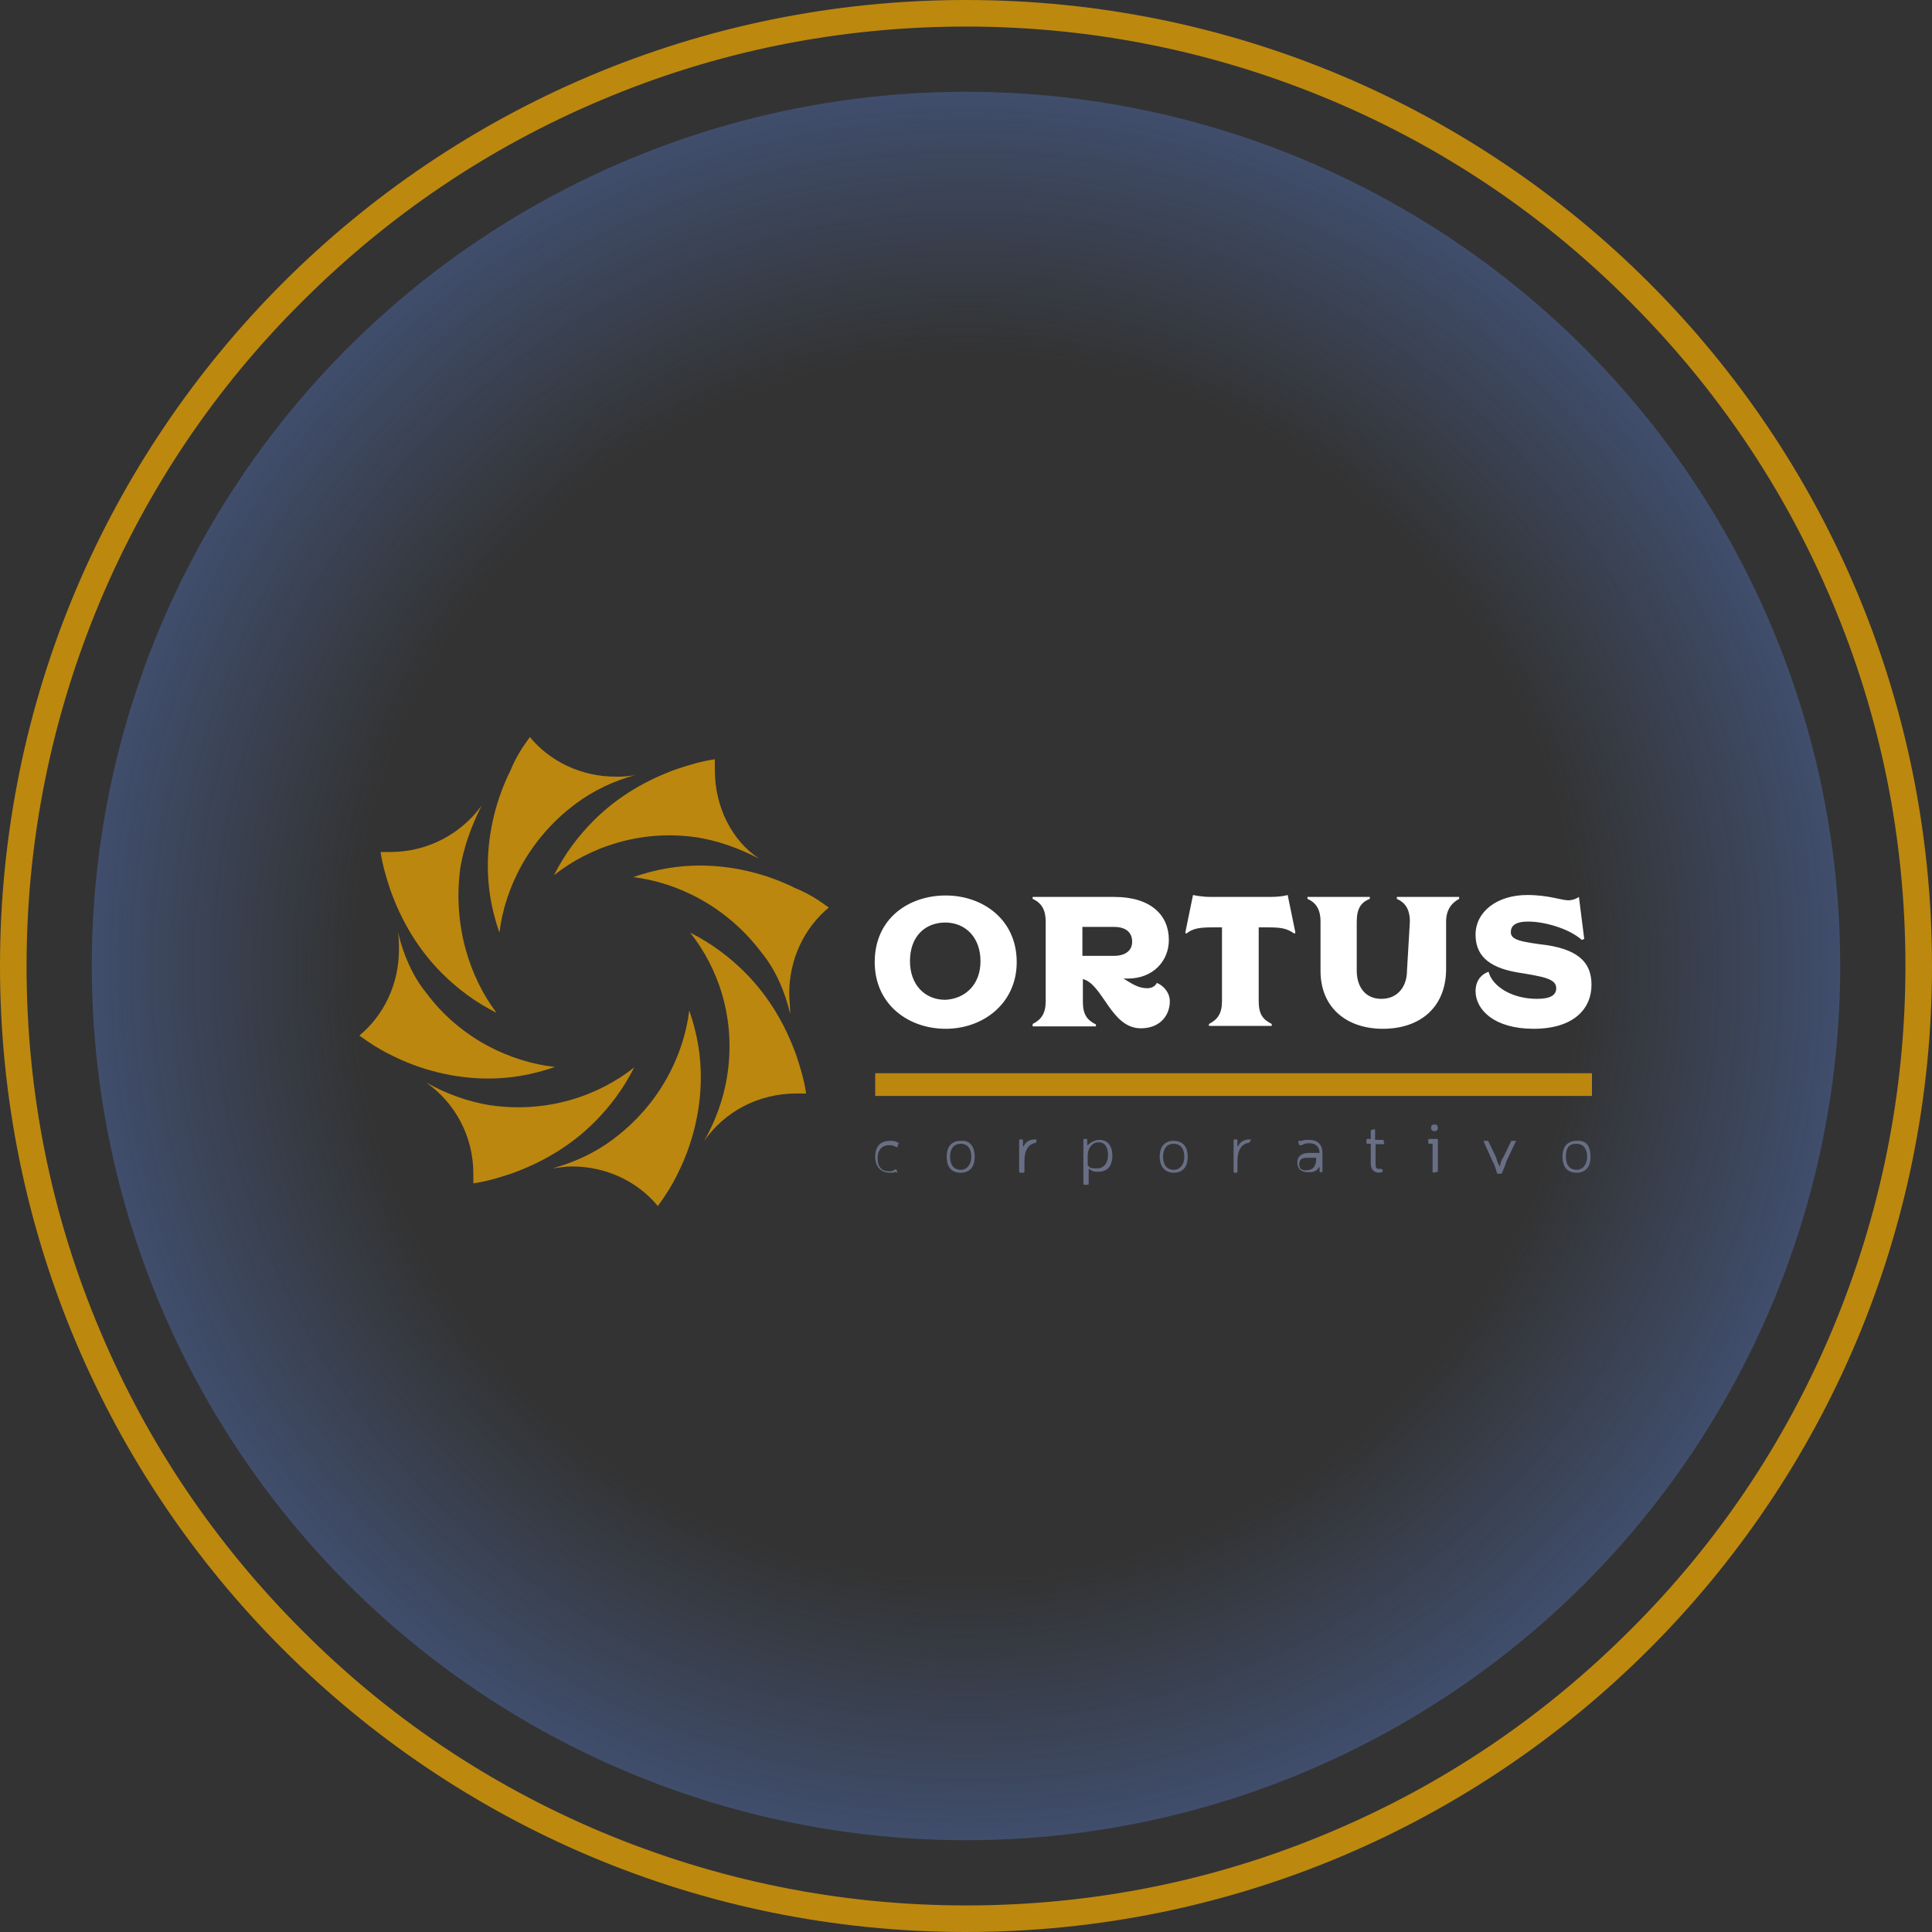
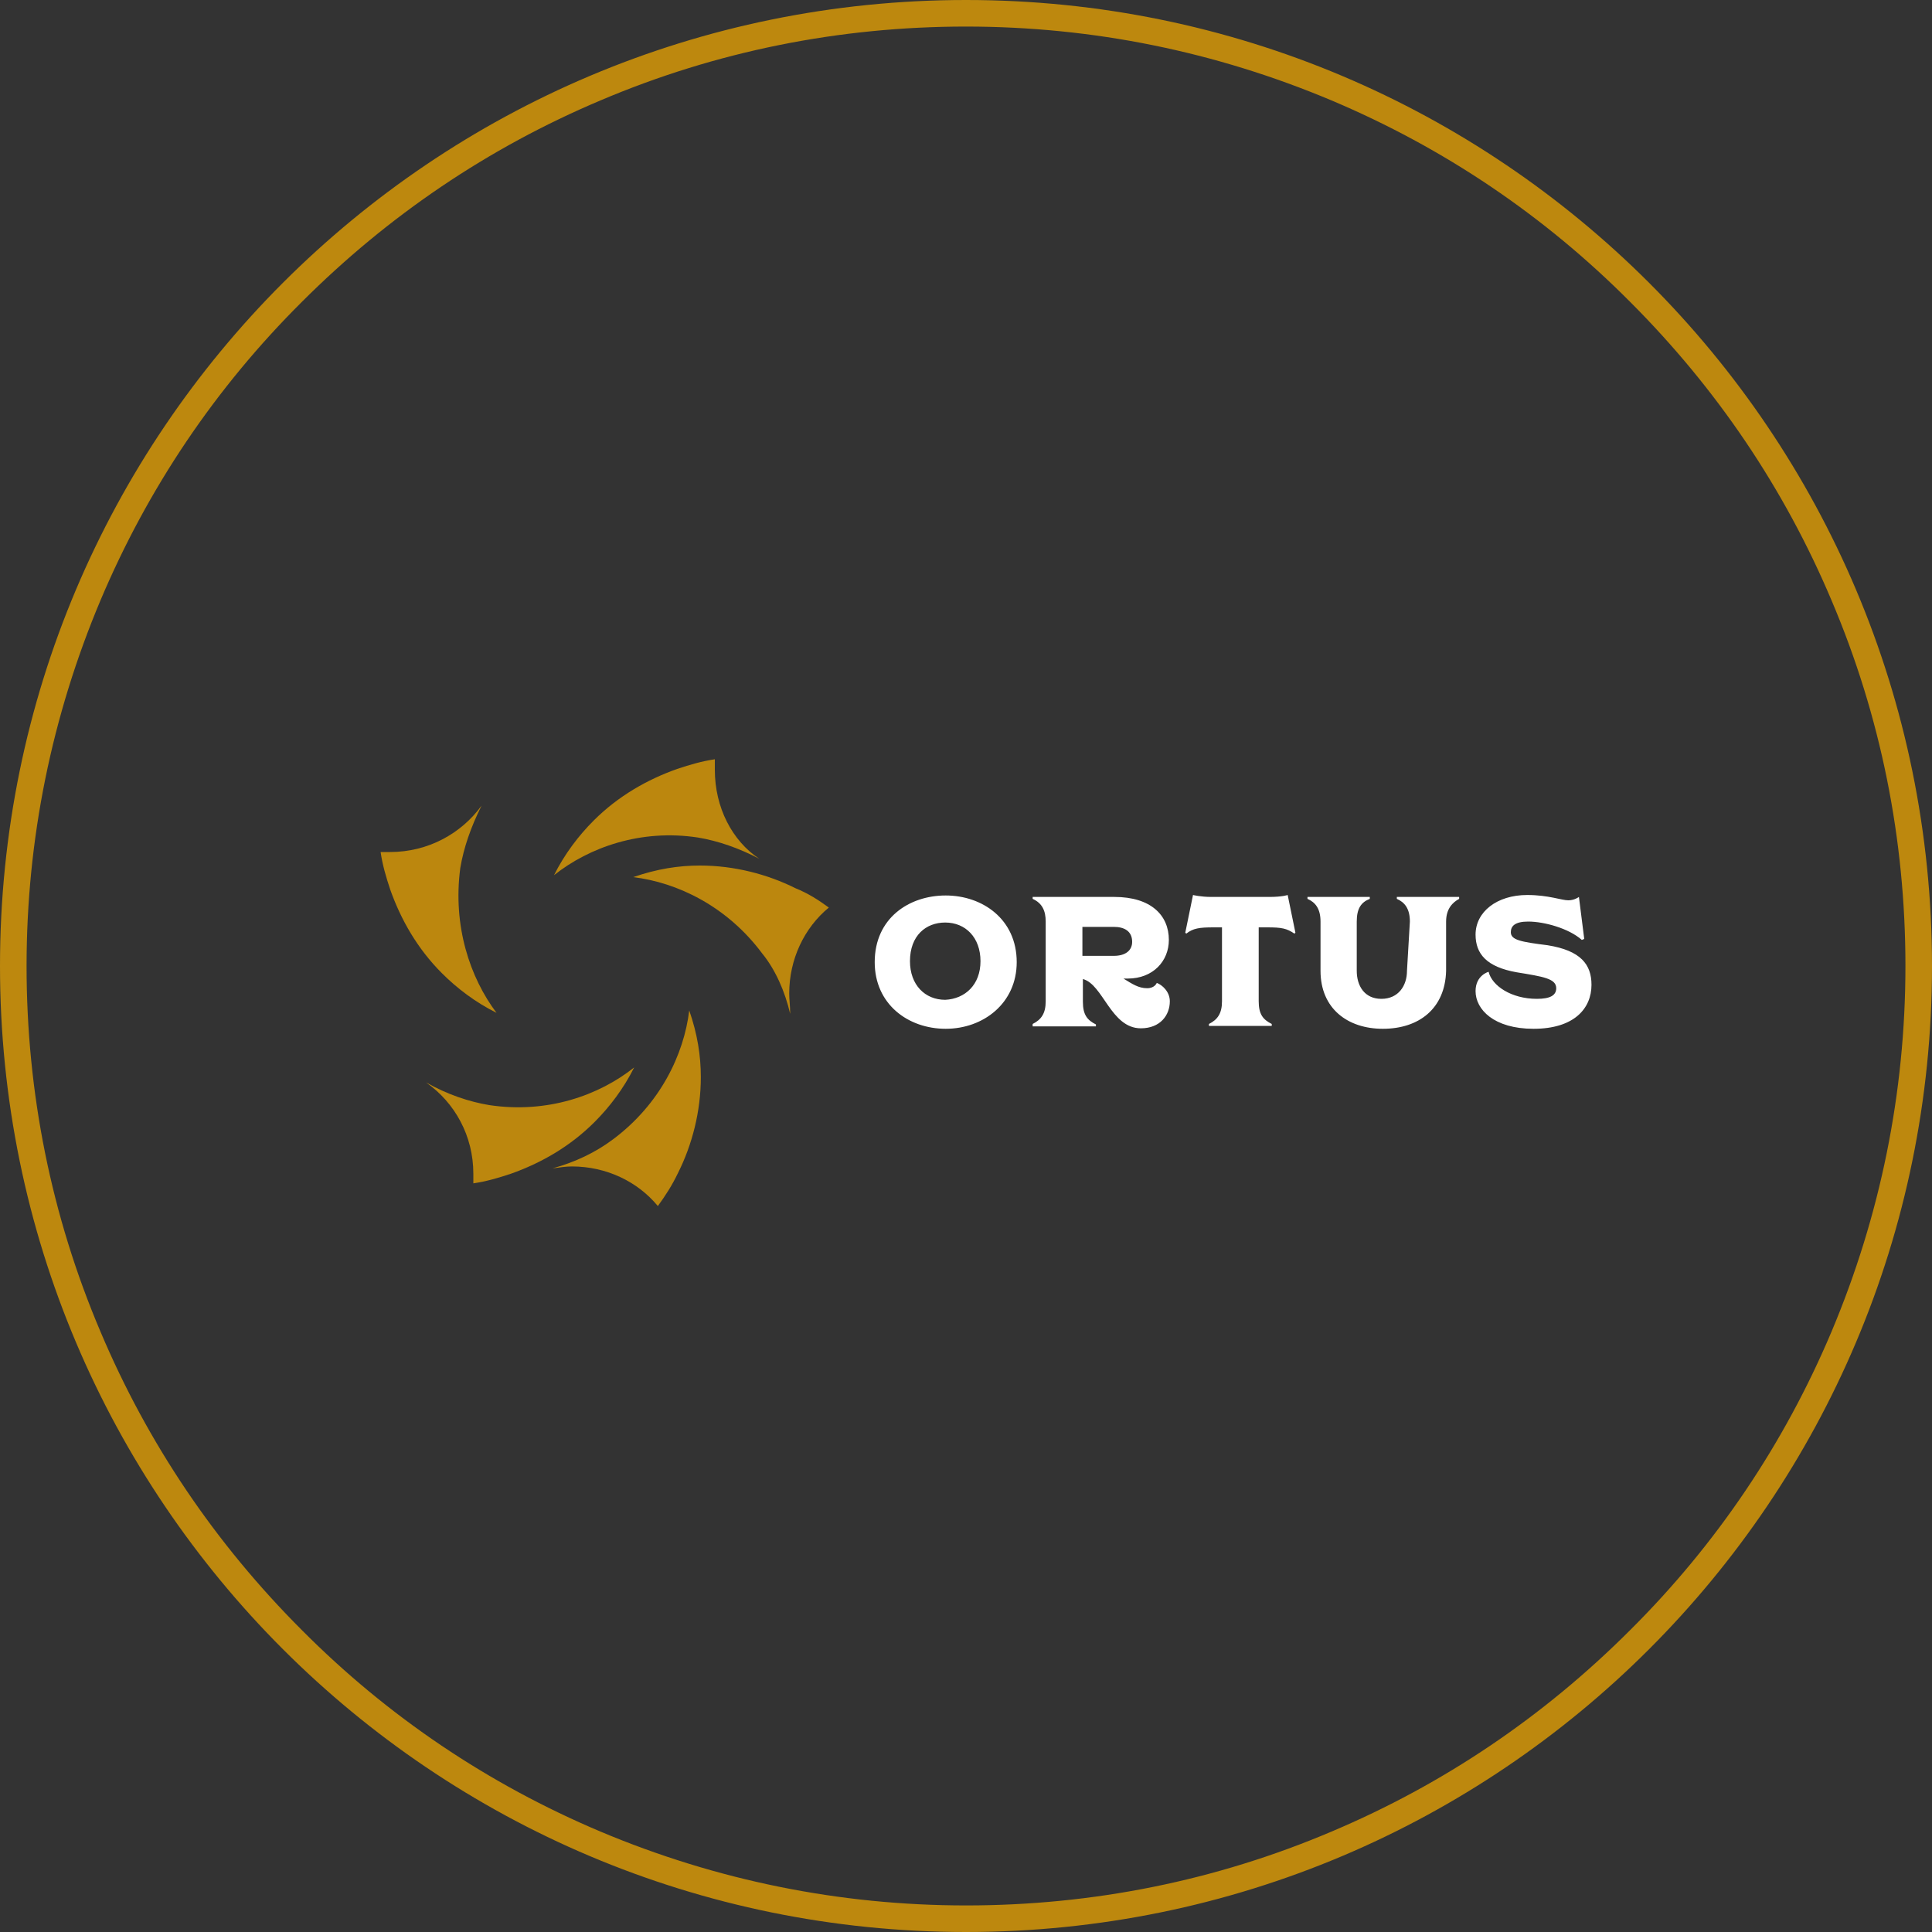
<svg xmlns="http://www.w3.org/2000/svg" version="1.1" id="Capa_1" x="0" y="0" viewBox="0 0 400 400" xml:space="preserve">
  <rect x="0" y="0" width="400" height="400" fill="#333333" stroke="none" />
  <style>.st2{fill:#686e85}.st3{fill:#bc870e}.st4{fill:#fff}</style>
  <path d="M200 5.5c26.3 0 51.7 5.2 75.7 15.3 23.2 9.8 44 23.8 61.8 41.7 17.9 17.9 31.9 38.6 41.7 61.8 10.2 24 15.3 49.5 15.3 75.7s-5.2 51.7-15.3 75.7c-9.8 23.2-23.8 44-41.7 61.8-17.9 17.9-38.6 31.9-61.8 41.7-24 10.2-49.5 15.3-75.7 15.3s-51.7-5.2-75.7-15.3c-23.2-9.8-44-23.8-61.8-41.7-17.9-17.9-31.9-38.6-41.7-61.8-10.2-24-15.3-49.5-15.3-75.7s5.2-51.7 15.3-75.7c9.8-23.2 23.8-44 41.7-61.8 17.9-17.9 38.6-31.9 61.8-41.7 24-10.2 49.5-15.3 75.7-15.3m0-5.5C89.5 0 0 89.5 0 200s89.5 200 200 200 200-89.5 200-200S310.5 0 200 0z" fill="#bd880e" />
  <radialGradient id="SVGID_1_" cx="200" cy="-1348.54" r="181" gradientTransform="matrix(1 0 0 -1 0 -1148.54)" gradientUnits="userSpaceOnUse">
    <stop offset=".7" stop-color="#4c68a5" stop-opacity="0" />
    <stop offset="1" stop-color="#4c68a5" stop-opacity=".5" />
  </radialGradient>
-   <circle cx="200" cy="200" r="181" fill="url(#SVGID_1_)" />
-   <path class="st2" d="M185.6 242.6c-.4.2-.9.2-1.3.2-2 0-3.1-1.3-3.1-3.3 0-2.2 1.1-3.3 3.1-3.3.4 0 .9 0 1.3.2l.4.2s.2 0 0 .2l-.2.7h-.2l-.4-.2c-.4-.2-.9-.2-1.1-.2-1.6 0-2.4 1.1-2.4 2.7 0 1.8.9 2.7 2.2 2.7.4 0 .9 0 1.1-.2l.4-.2h.2l.2.7h-.2v-.2zM201.8 239.5c0 2.2-1.1 3.3-2.9 3.3-2 0-2.9-1.3-2.9-3.3 0-2.2 1.1-3.3 2.9-3.3 1.8-.2 2.9 1.1 2.9 3.3zm-5.1 0c0 1.8.9 2.7 2.2 2.7 1.3 0 2.2-1.1 2.2-2.7 0-1.8-.9-2.7-2.2-2.7-1.3 0-2.2.9-2.2 2.7zM214.5 236.6s0 .2 0 0c-1.6.2-2.4 1.6-2.4 3.8v2.2s0 .2-.2.2h-.7s-.2 0-.2-.2v-6.5s0-.2.2-.2h.4s.2 0 .2.2v1.1c0 .2.2.2.2 0 .4-.9 1.3-1.3 2.4-1.3 0 0 .2 0 .2.2l-.1.5zM225.2 237.1c.7-.7 1.6-1.1 2.4-1.1 1.8 0 2.7 1.3 2.7 3.3 0 2.2-1.1 3.3-2.9 3.3-.7 0-1.1 0-1.6-.4l-.4-.2v3.1s0 .2-.2.2h-.7s-.2 0-.2-.2V236s0-.2.2-.2h.4s.2 0 .2.2v1.1zm.4 4.6c.4.2.9.2 1.6.2 1.3 0 2.2-1.1 2.2-2.7 0-1.8-.7-2.7-2-2.7s-2.2 1.3-2.2 2.7v2l.4.5zM245.9 239.5c0 2.2-1.1 3.3-2.9 3.3-1.8 0-2.9-1.3-2.9-3.3 0-2.2 1.1-3.3 2.9-3.3 1.8 0 2.9 1.1 2.9 3.3zm-5.1 0c0 1.8.9 2.7 2.2 2.7 1.3 0 2.2-1.1 2.2-2.7 0-1.8-.9-2.7-2.2-2.7-1.3 0-2.2.9-2.2 2.7zM258.6 236.6s0 .2 0 0c-1.6.2-2.4 1.6-2.4 3.8v2.2s0 .2-.2.2h-.4s-.2 0-.2-.2v-6.5s0-.2.2-.2h.4s.2 0 .2.2v1.1c0 .2.2.2.2 0 .4-.9 1.3-1.3 2.4-1.3 0 0 .2 0 .2.2l-.4.5zM269.5 236.2c.4-.2.9-.2 1.6-.2 1.8 0 2.7 1.1 2.7 2.7v3.8s0 .2-.2.2h-.2s-.2 0-.2-.2v-.7c0-.2-.2-.2-.2 0-.4.7-1.1.9-2.2.9-1.6 0-2.2-.9-2.2-2 0-1.3.9-2 2.4-2h2.2c0-1.1-.7-2-2-2-.4 0-.9 0-1.3.2l-.4.2h-.5l-.2-.7v-.2h.7zm1.1 3.5c-1.1 0-1.6.4-1.6 1.3s.4 1.3 1.3 1.3c1.6 0 2.2-.9 2.2-2.4v-.2h-1.9zM286.4 236c.2 0 .2.2 0 0l.2.7s0 .2-.2.2h-1.6v4.2c0 .7.2.9.7.9H286.1l.2.4v.2c-.2 0-.4.2-.7.2-1.1 0-1.8-.7-1.8-1.8v-4.2h-.7s-.2 0-.2-.2v-.6s0-.2.2-.2h.7V234l.7-.2s.2 0 .2.2v2h1.7zM297.7 242.6l-.9.2s-.2 0-.2-.2v-5.8h-.7s-.2 0-.2-.2v-.6s0-.2.2-.2h1.6s.2 0 .2.2v6.6zm0-9.1c0 .4-.2.7-.7.7-.4 0-.7-.2-.7-.7s.2-.7.7-.7c.5 0 .7.3.7.7zM311.9 240.4c-.2.9-.7 1.8-.9 2.4 0 0 0 .2-.2.2h-.7s-.2 0-.2-.2c-.2-.7-.4-1.6-.9-2.4l-1.8-4v-.2H308.1l1.6 3.3c.2.7.4 1.3.7 1.8 0 .2.2.2.2 0 0-.4.2-1.1.7-1.8l1.6-3.3H313.8s.2 0 0 .2l-1.9 4zM329.3 239.5c0 2.2-1.1 3.3-2.9 3.3-2 0-2.9-1.3-2.9-3.3 0-2.2 1.1-3.3 2.9-3.3 2-.2 2.9 1.1 2.9 3.3zm-5.1 0c0 1.8.9 2.7 2.2 2.7 1.3 0 2.2-1.1 2.2-2.7 0-1.8-.9-2.7-2.2-2.7-1.6 0-2.2.9-2.2 2.7z" />
-   <path class="st3" d="M181.2 222.2h148.4v4.7H181.2z" />
  <path class="st4" d="M195.8 213c-7.8 0-14.7-5.1-14.7-13.8 0-9.1 7.1-13.8 14.7-13.8s14.7 4.9 14.7 13.8c0 8.5-6.9 13.8-14.7 13.8zm7.2-14c0-4.9-3.1-8-7.3-8-4 0-7.3 2.7-7.3 8 0 4.9 3.1 8 7.3 8 4.1-.2 7.3-3.1 7.3-8zM213.8 212.4v-.4c1.8-.9 2.7-2.2 2.7-4.7v-16.5c0-2.2-.7-3.8-2.7-4.7v-.4h16.9c7.6 0 11.3 3.8 11.3 8.9 0 4.4-3.3 8-8.5 8h-.9c1.8 1.1 3.1 2 4.9 2 1.6 0 2-1.1 2-1.1 1.1.4 2.7 1.8 2.7 3.8 0 2.9-2 5.6-6 5.6-6.2 0-7.8-9.1-12-10.2v4.7c0 2.7.9 3.8 2.7 4.7v.4h-13.1zm10.3-20.5v6h6.5c2.4 0 3.8-1.1 3.8-2.9 0-2.2-1.6-3.1-3.8-3.1h-6.5zM250.3 212.4v-.4c1.8-.9 2.7-2.2 2.7-4.7V192h-1.8c-2.9 0-4.2.2-5.6 1.3l-.2-.2 1.6-7.8s1.6.4 3.8.4h12c2.7 0 3.8-.4 3.8-.4l1.6 7.8-.2.2c-1.6-1.1-2.7-1.3-5.6-1.3h-1.8v15.3c0 2.7.9 3.8 2.7 4.7v.4h-13zM291.9 190.8c0-2.7-1.1-4-2.7-4.7v-.4h12.9v.4c-1.3.7-2.7 2-2.7 4.7V201c-.2 7.8-5.6 12-13.1 12-7.3 0-12.9-4.2-12.9-12v-10.2c0-2.7-1.1-4-2.7-4.7v-.4h12.9v.4c-1.8.7-2.7 2-2.7 4.7V201c0 3.1 1.6 5.8 5.1 5.8s5.3-2.7 5.3-5.8l.6-10.2zM327.5 194.6c-2.7-2.4-7.8-3.8-11.1-3.8-2.7 0-3.6.9-3.6 2.2 0 1.6 2 2 7.6 2.7 6.9 1.1 9.1 4 9.1 8.2 0 4.9-3.6 9.1-12 9.1-8.2 0-12-4-12-7.8 0-3.3 2.7-4 2.7-4 .7 2.9 4.7 5.6 10 5.6 2.7 0 4-.7 4-2.2 0-2-2.7-2.4-8.2-3.3-6.2-1.1-8.5-3.8-8.5-7.8 0-4.7 4.4-8.2 10.7-8.2 4.4 0 7.1 1.1 8.5 1.1 1.3 0 2.2-.7 2.2-.7l1.1 8.7-.5.2z" />
-   <path class="st3" d="M88.2 205.5c-2.7-3.3-4.7-7.8-5.8-12.5.2 1.3.2 2.4.2 3.6 0 7.1-3.1 13.6-8.2 17.8 2.2 1.6 4.2 2.9 6.9 4.2 5.8 2.9 12.7 4.7 19.8 4.7 4.4 0 8.9-.7 13.8-2.4-9.1-1-19.6-5.8-26.7-15.4zM127.5 160.8c-7.1 0-13.6-3.1-17.8-8.2-1.6 2.2-2.9 4.2-4 6.9-2.9 5.8-4.7 12.7-4.7 19.8 0 4.4.7 8.9 2.4 13.8 1.1-9.1 6-19.4 15.8-26.7 3.6-2.7 7.8-4.7 12.5-6-1.7.4-3 .4-4.2.4z" />
  <path class="st3" d="M95.3 179.7c.7-4.2 2.2-8.5 4.4-12.9-4.2 5.8-11.1 9.6-18.9 9.6h-2c.4 2.7 1.1 5.1 2 7.8 2.2 6.2 5.6 12.2 10.7 17.3 3.1 3.1 6.9 6 11.3 8.2-5.5-7.3-9.1-18-7.5-30zM101.3 228.8c-4.2-.7-8.7-2.2-13.1-4.7 6 4.2 9.8 11.1 9.8 18.9v2c2.7-.4 5.1-1.1 7.8-2 6.2-2.2 12.2-5.6 17.3-10.7 3.1-3.1 6-6.9 8.2-11.3-7.3 5.8-18 9.6-30 7.8z" />
  <path class="st3" d="M118.4 241.5c7.1 0 13.6 3.1 17.8 8.2 1.6-2.2 2.9-4.2 4.2-6.9 2.9-5.8 4.7-12.7 4.7-19.8 0-4.4-.7-8.9-2.4-13.8-1.1 9.1-6 19.4-15.8 26.7-3.6 2.7-7.8 4.7-12.5 6 1.6-.2 2.7-.4 4-.4z" />
-   <path class="st3" d="M150.5 223.1c-.7 4.2-2.2 8.7-4.7 13.1 4.2-6 11.1-9.8 19.1-9.8h2c-.4-2.7-1.1-5.1-2-7.8-2.2-6.2-5.6-12.2-10.7-17.3-3.1-3.1-6.9-6-11.3-8.2 5.8 7.3 9.6 17.9 7.6 30z" />
  <path class="st3" d="M163.4 205.7c0-7.1 3.1-13.6 8.2-17.8-2.2-1.6-4.2-2.9-6.9-4-5.8-2.9-12.7-4.7-19.8-4.7-4.4 0-8.9.7-13.8 2.4 9.1 1.1 19.4 6 26.7 15.8 2.7 3.3 4.7 7.8 5.8 12.5 0-1.7-.2-2.9-.2-4.2zM148 159.4v-2.2c-2.7.4-5.1 1.1-7.8 2-6.2 2.2-12.2 5.6-17.3 10.7-3.1 3.1-6 6.9-8.2 11.3 7.3-5.8 18-9.6 29.8-7.8 4.2.7 8.5 2.2 12.7 4.4-5.6-3.7-9.2-10.6-9.2-18.4z" />
</svg>